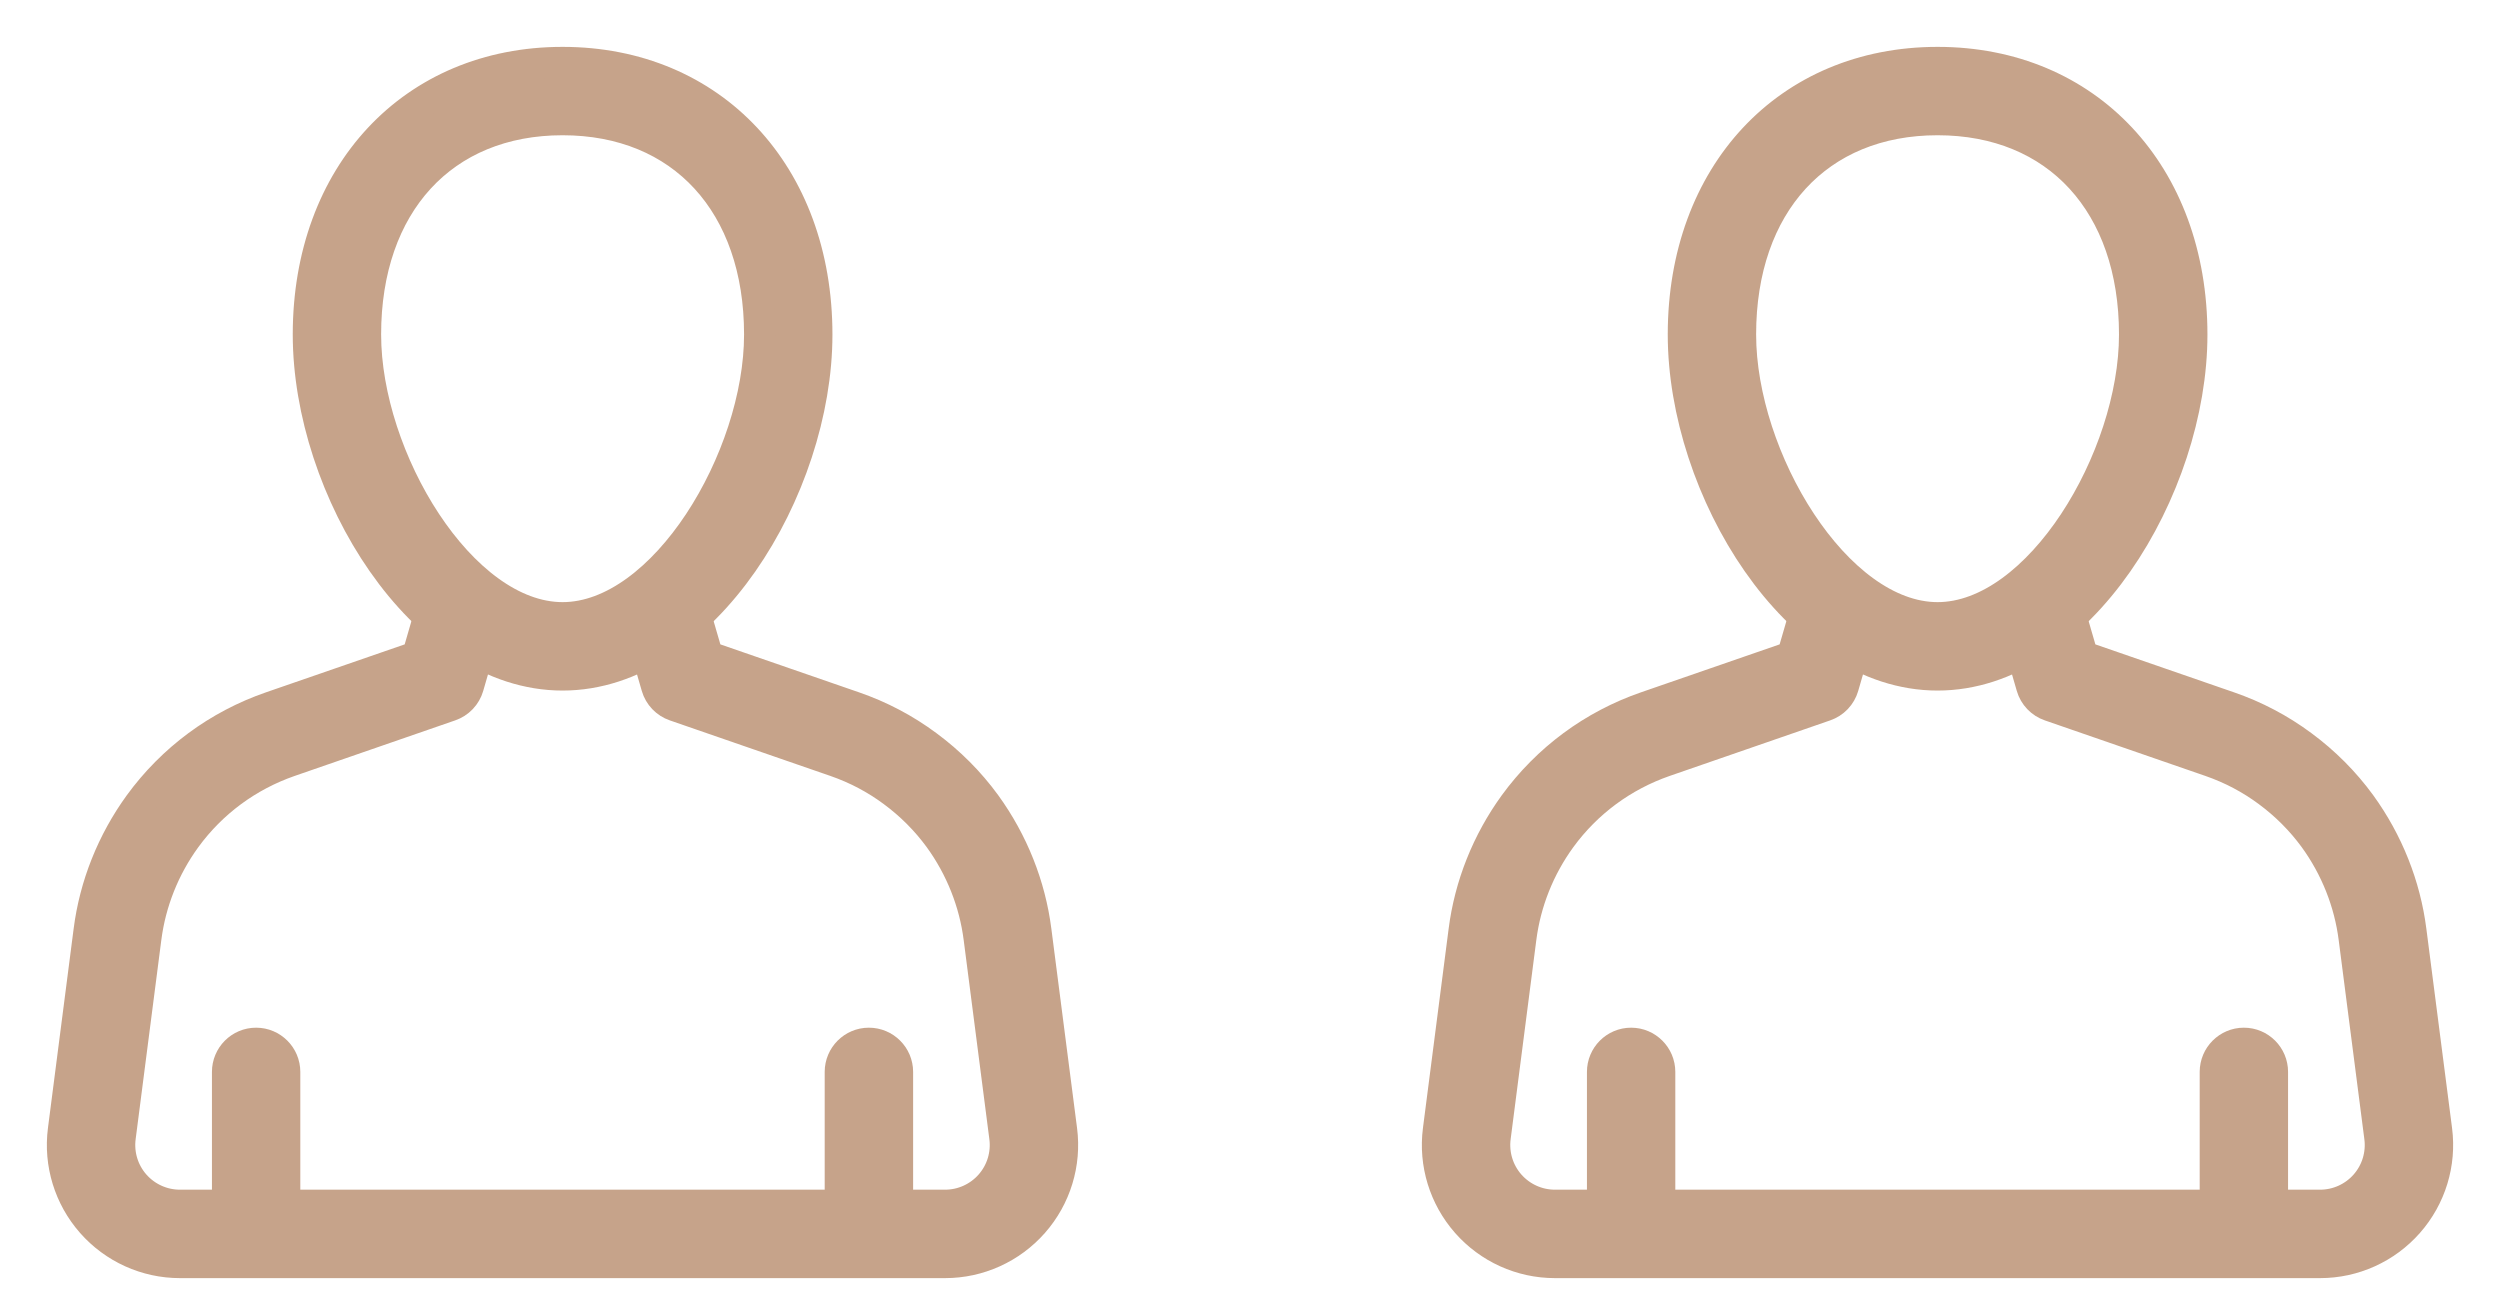
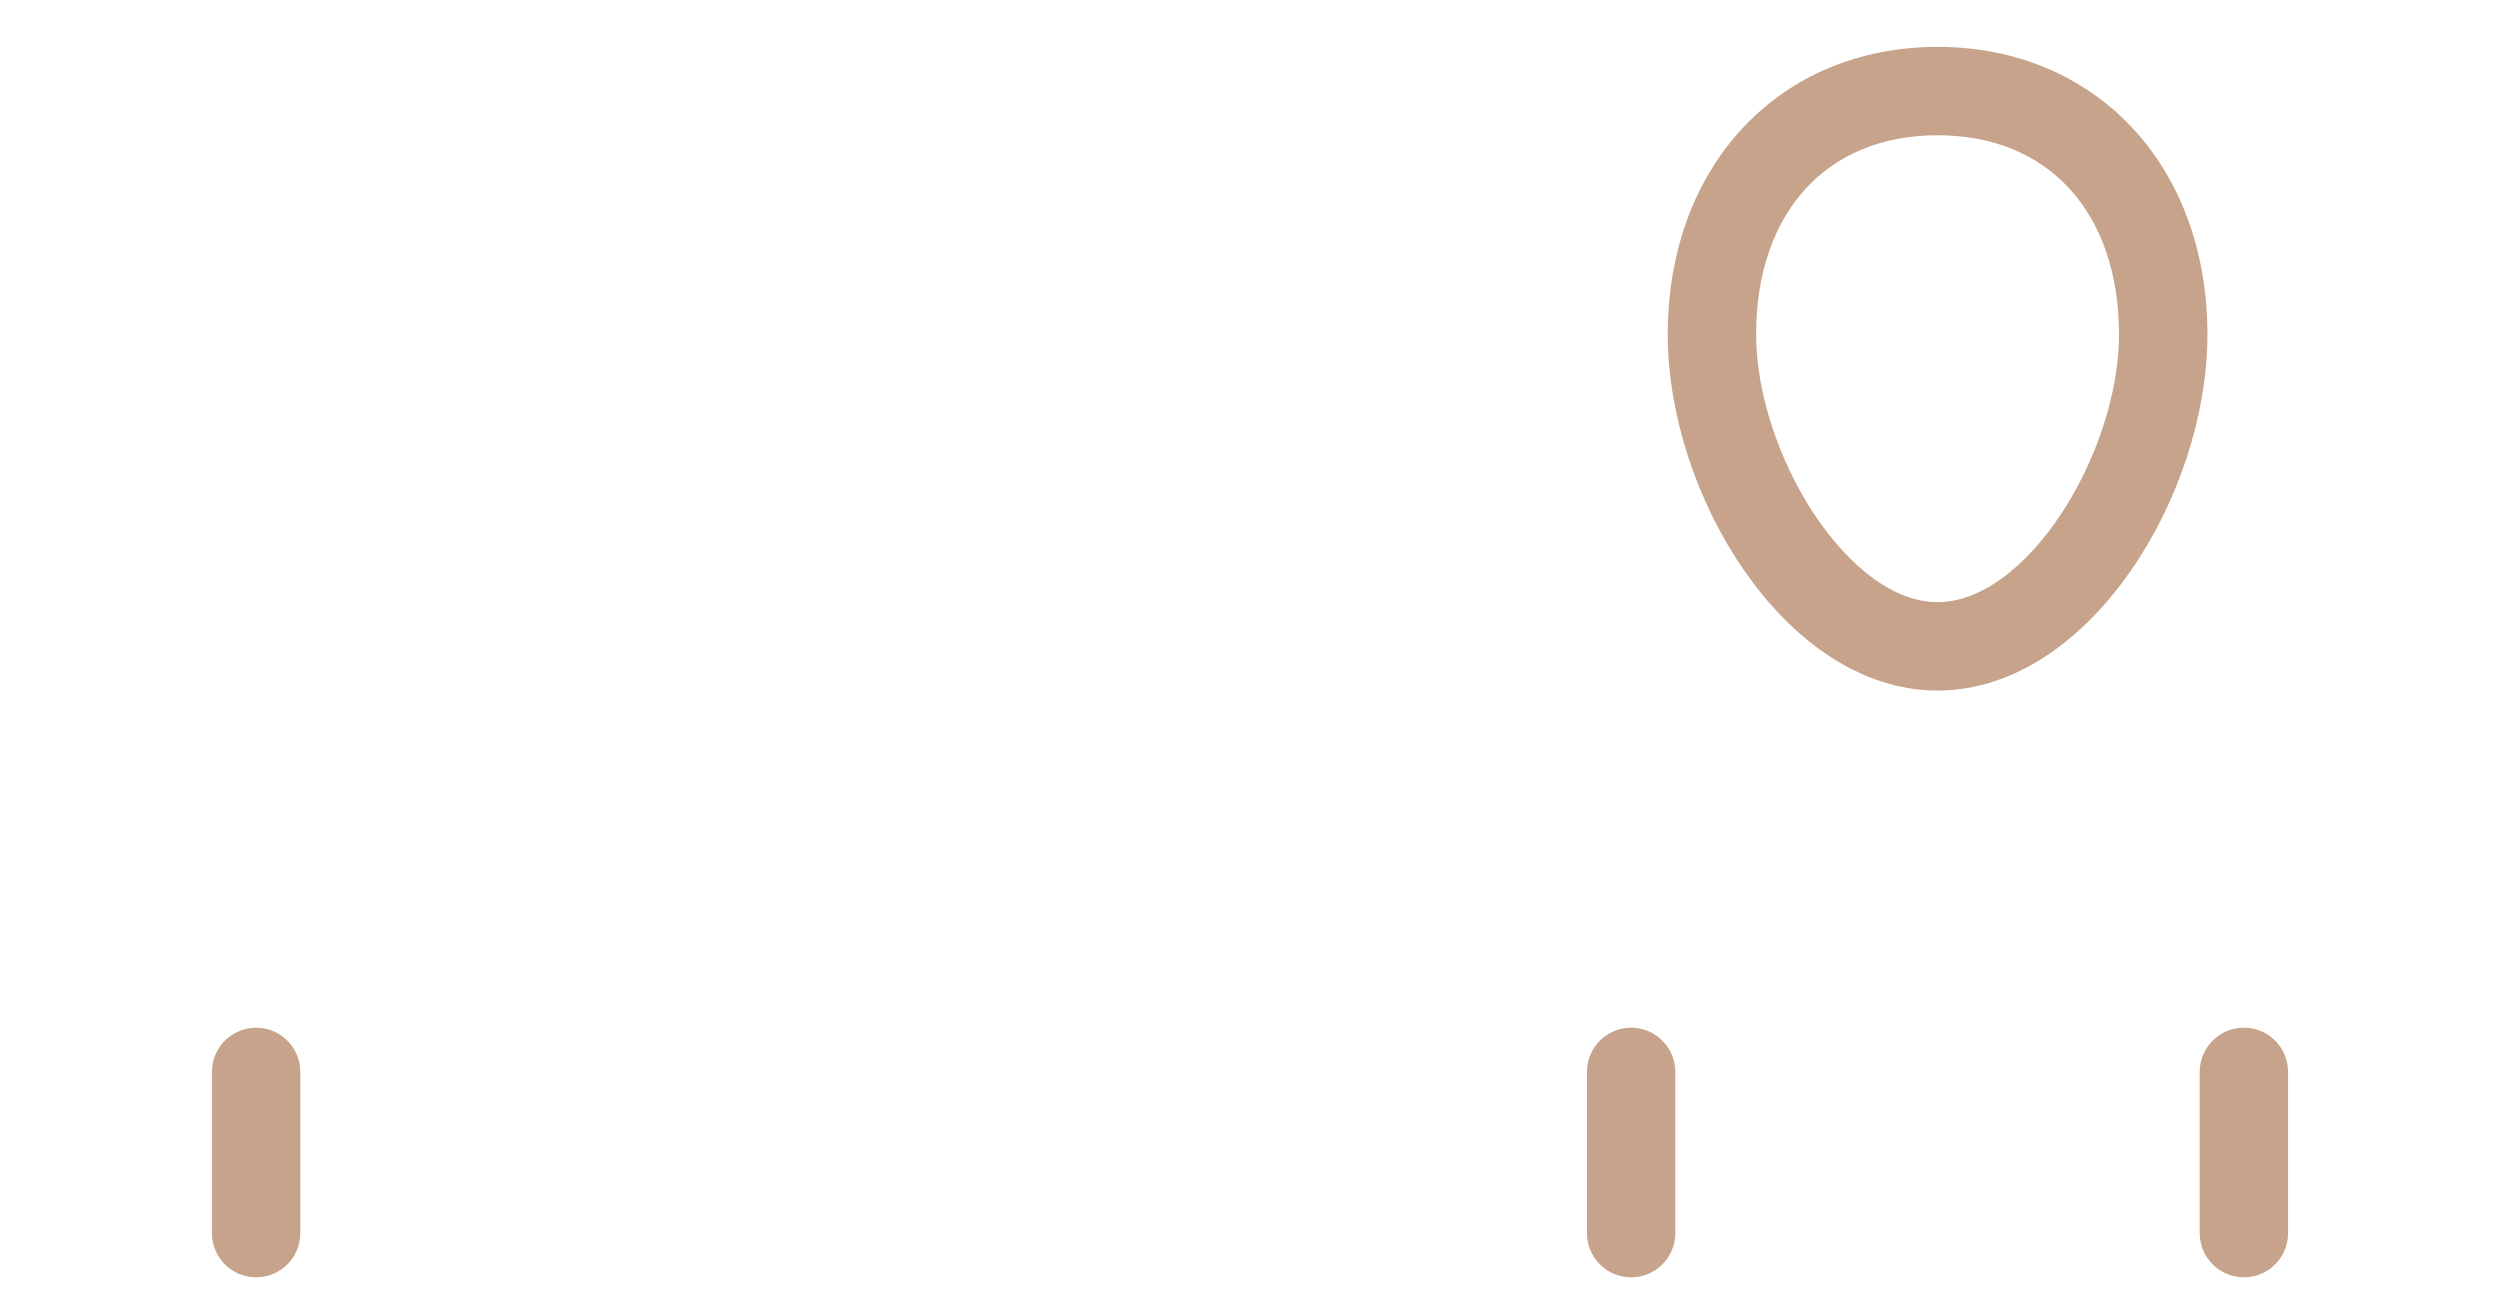
<svg xmlns="http://www.w3.org/2000/svg" width="40" height="21" viewBox="0 0 40 21" fill="none">
  <g opacity="0.7">
    <path d="M4.098 20.187C3.845 20.187 3.641 19.982 3.641 19.73V17.151C3.641 16.898 3.845 16.693 4.098 16.693C4.35 16.693 4.555 16.898 4.555 17.151V19.73C4.555 19.982 4.35 20.187 4.098 20.187Z" fill="#AE7C58" stroke="#AE7C58" stroke-width="0.5" />
-     <path d="M13.902 20.187C13.65 20.187 13.445 19.982 13.445 19.73V17.151C13.445 16.898 13.65 16.693 13.902 16.693C14.155 16.693 14.36 16.898 14.36 17.151V19.73C14.36 19.982 14.155 20.187 13.902 20.187Z" fill="#AE7C58" stroke="#AE7C58" stroke-width="0.5" />
-     <path d="M15.121 20.2H2.879C2.339 20.2 1.825 19.967 1.468 19.561C1.111 19.155 0.946 18.616 1.015 18.081L1.426 14.893C1.518 14.168 1.797 13.469 2.231 12.871C2.759 12.147 3.487 11.608 4.336 11.314L6.679 10.504L6.948 9.575L7.826 9.829L7.491 10.986C7.45 11.128 7.341 11.242 7.201 11.29L4.635 12.178C3.963 12.411 3.387 12.837 2.97 13.409C2.626 13.882 2.406 14.436 2.333 15.01L1.922 18.198C1.887 18.473 1.971 18.749 2.154 18.957C2.338 19.166 2.602 19.285 2.879 19.285H15.121C15.398 19.285 15.662 19.166 15.846 18.957C16.029 18.749 16.113 18.473 16.078 18.198L15.667 15.01C15.594 14.436 15.374 13.882 15.03 13.408C14.824 13.126 14.575 12.876 14.291 12.666C14.009 12.456 13.698 12.293 13.366 12.178L10.799 11.29C10.659 11.242 10.55 11.128 10.509 10.986L10.174 9.829L11.052 9.575L11.322 10.504L13.664 11.314C14.084 11.459 14.479 11.667 14.835 11.932C15.193 12.196 15.508 12.512 15.769 12.87C16.203 13.469 16.482 14.168 16.574 14.894L16.985 18.081C17.054 18.616 16.889 19.155 16.532 19.561C16.175 19.967 15.661 20.2 15.121 20.2Z" fill="#AE7C58" stroke="#AE7C58" stroke-width="0.5" />
-     <path d="M9.001 10.799C6.748 10.799 4.934 7.819 4.934 5.352C4.934 2.79 6.606 1 9.001 1C11.396 1 13.069 2.79 13.069 5.352C13.069 7.819 11.254 10.799 9.001 10.799ZM9.001 1.914C7.086 1.914 5.848 3.264 5.848 5.352C5.848 7.331 7.377 9.884 9.001 9.884C10.626 9.884 12.155 7.331 12.155 5.352C12.155 3.264 10.917 1.914 9.001 1.914Z" fill="#AE7C58" stroke="#AE7C58" stroke-width="0.5" />
  </g>
  <g opacity="0.7">
    <path d="M26.098 20.187C25.845 20.187 25.641 19.982 25.641 19.73V17.151C25.641 16.898 25.845 16.693 26.098 16.693C26.35 16.693 26.555 16.898 26.555 17.151V19.73C26.555 19.982 26.35 20.187 26.098 20.187Z" fill="#AE7C58" stroke="#AE7C58" stroke-width="0.5" />
    <path d="M35.902 20.187C35.65 20.187 35.445 19.982 35.445 19.73V17.151C35.445 16.898 35.65 16.693 35.902 16.693C36.155 16.693 36.359 16.898 36.359 17.151V19.73C36.359 19.982 36.155 20.187 35.902 20.187Z" fill="#AE7C58" stroke="#AE7C58" stroke-width="0.5" />
-     <path d="M37.121 20.2H24.879C24.339 20.2 23.825 19.967 23.468 19.561C23.111 19.155 22.946 18.616 23.015 18.081L23.426 14.893C23.518 14.168 23.797 13.469 24.231 12.871C24.759 12.147 25.487 11.608 26.336 11.314L28.678 10.504L28.948 9.575L29.826 9.829L29.491 10.986C29.45 11.128 29.341 11.242 29.201 11.29L26.635 12.178C25.963 12.411 25.387 12.837 24.97 13.409C24.626 13.882 24.406 14.436 24.333 15.01L23.922 18.198C23.887 18.473 23.971 18.749 24.154 18.957C24.338 19.166 24.602 19.285 24.879 19.285H37.121C37.398 19.285 37.662 19.166 37.846 18.957C38.029 18.749 38.113 18.473 38.078 18.198L37.667 15.01C37.594 14.436 37.374 13.882 37.03 13.408C36.824 13.126 36.575 12.876 36.291 12.666C36.009 12.456 35.698 12.293 35.366 12.178L32.799 11.29C32.659 11.242 32.55 11.128 32.509 10.986L32.174 9.829L33.052 9.575L33.322 10.504L35.664 11.314C36.084 11.459 36.479 11.667 36.835 11.932C37.193 12.196 37.508 12.512 37.769 12.87C38.203 13.469 38.482 14.168 38.574 14.894L38.985 18.081C39.054 18.616 38.889 19.155 38.532 19.561C38.175 19.967 37.661 20.2 37.121 20.2Z" fill="#AE7C58" stroke="#AE7C58" stroke-width="0.5" />
    <path d="M31.001 10.799C28.748 10.799 26.934 7.819 26.934 5.352C26.934 2.79 28.606 1 31.001 1C33.396 1 35.069 2.79 35.069 5.352C35.069 7.819 33.254 10.799 31.001 10.799ZM31.001 1.914C29.086 1.914 27.848 3.264 27.848 5.352C27.848 7.331 29.377 9.884 31.001 9.884C32.626 9.884 34.154 7.331 34.154 5.352C34.154 3.264 32.917 1.914 31.001 1.914Z" fill="#AE7C58" stroke="#AE7C58" stroke-width="0.5" />
  </g>
</svg>